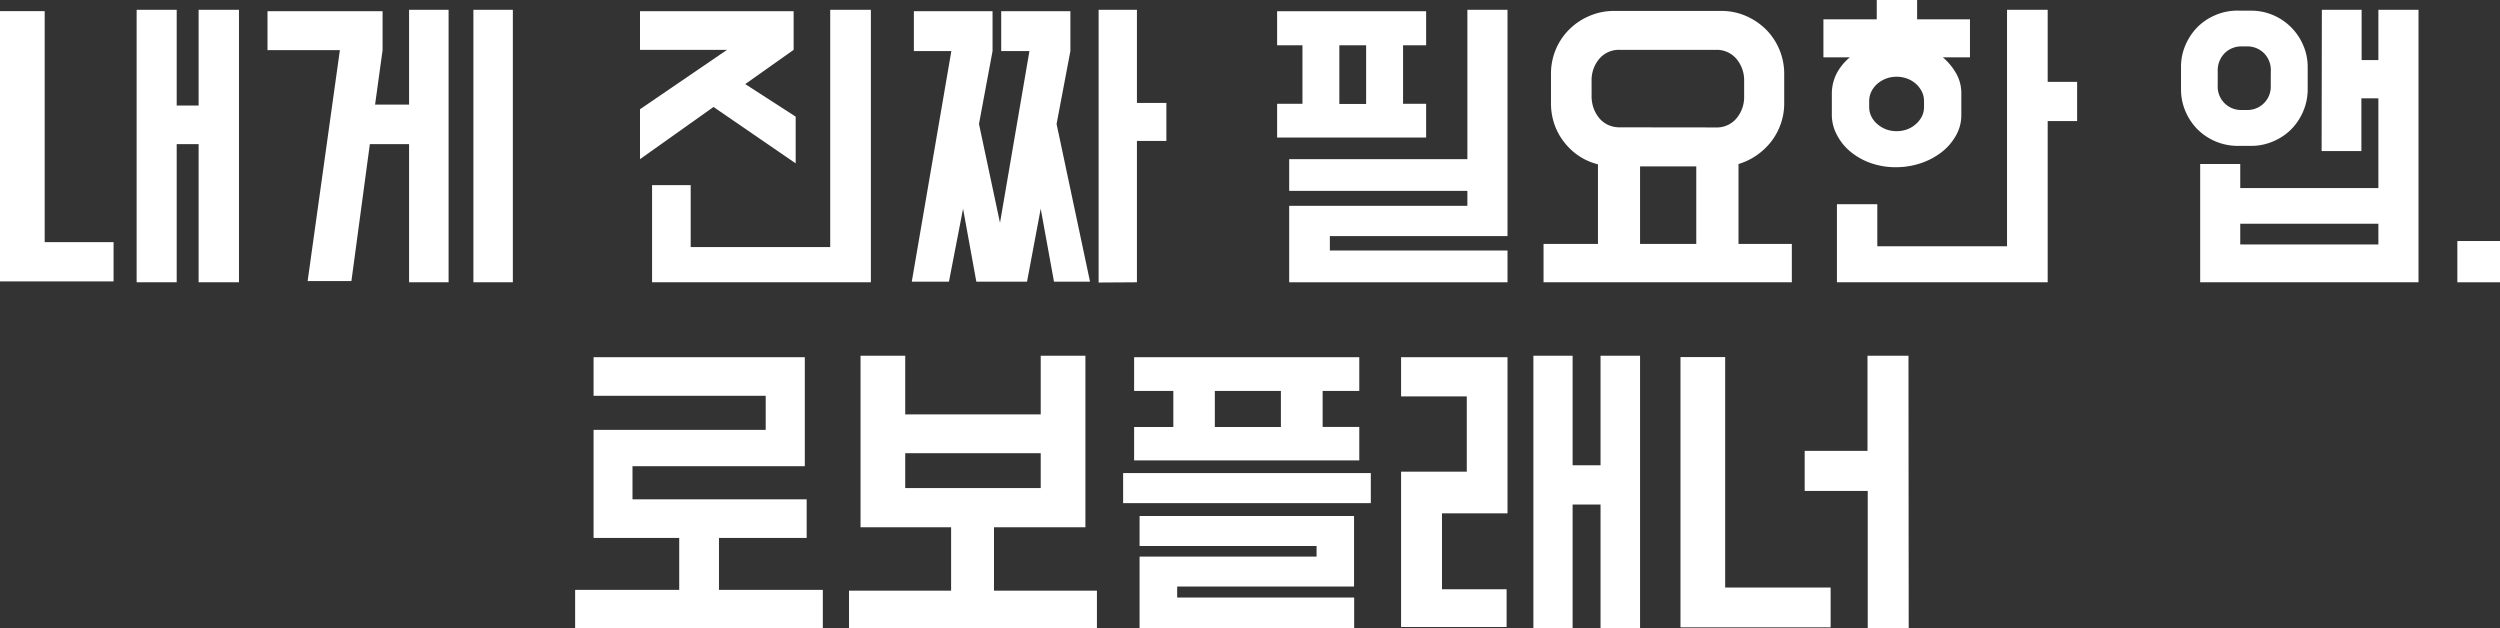
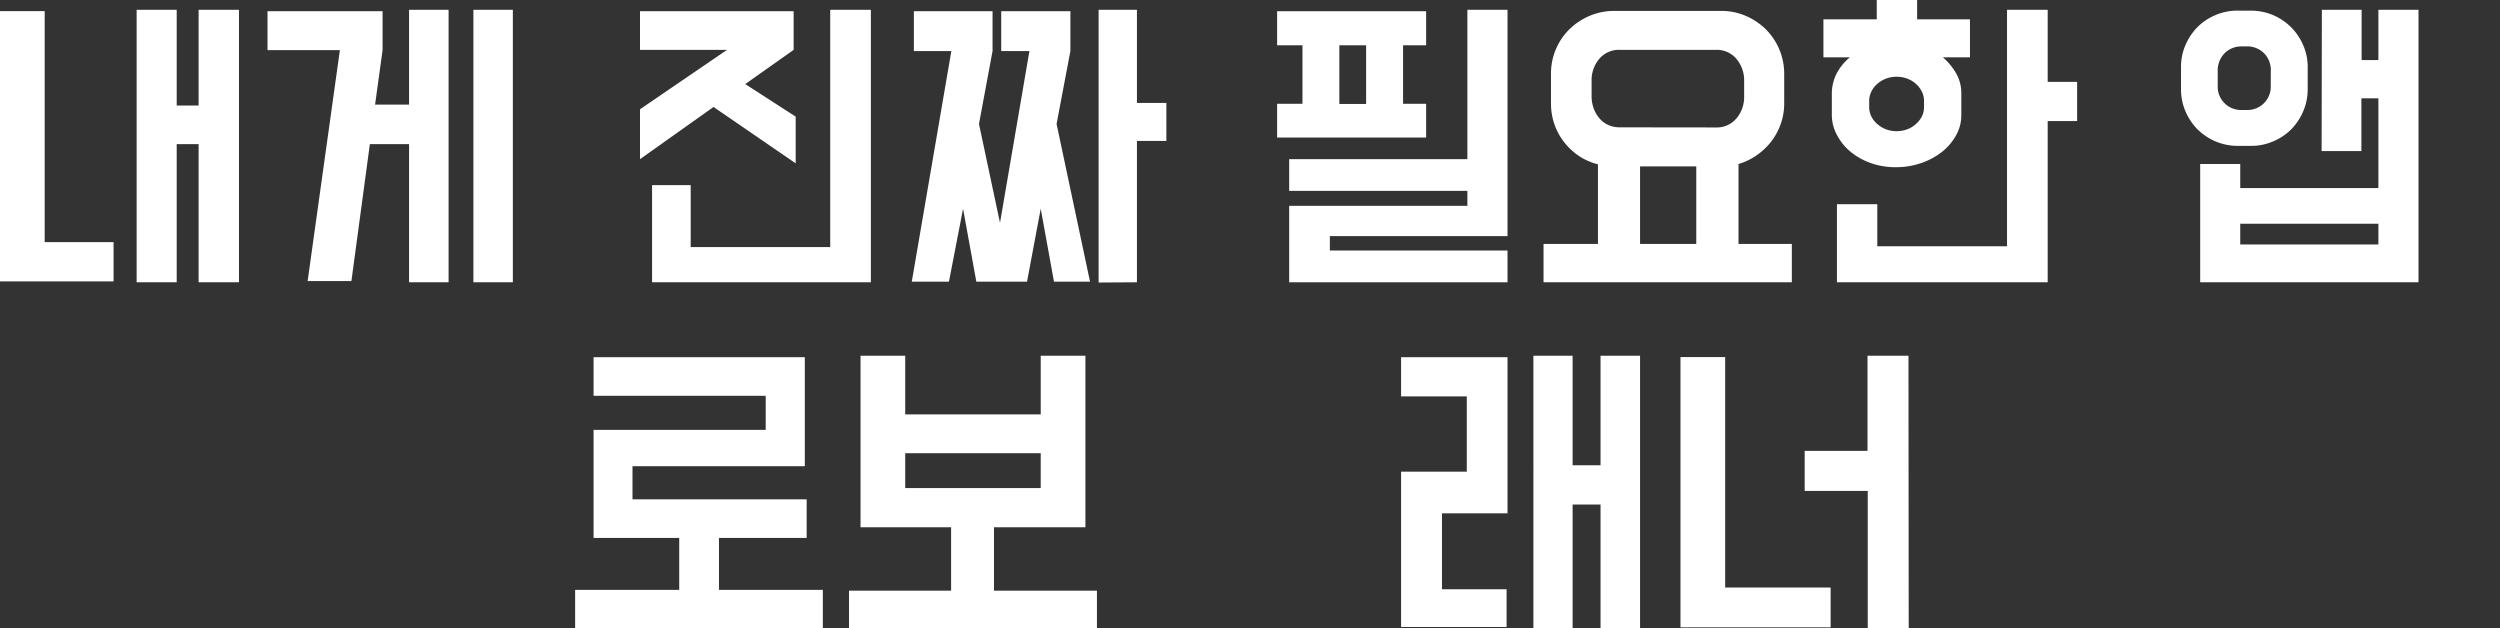
<svg xmlns="http://www.w3.org/2000/svg" viewBox="0 0 416.25 104.64">
  <rect x="0" y="0" width="416.25" height="104.64" fill="#333333" stroke="none" />
  <defs>
    <style>.cls-1{fill:#fff;}</style>
  </defs>
  <title>자산 1</title>
  <g id="레이어_2" data-name="레이어 2">
    <g id="레이어_1-2" data-name="레이어 1">
      <path class="cls-1" d="M7.44,40.32H18.91v6.53H0v-45H7.44ZM22.75,1.63h6.67V17.57h3.65V1.63h6.72V47H33.07V24H29.42V47H22.75Z" />
      <path class="cls-1" d="M56.59,8.35H44.54V1.87H63.7V8.35l-1.25,9.07h5.66V1.63h6.58V47H68.11V24H61.58L58.51,46.8H51.22ZM78.82,47V1.63h6.57V47Z" />
      <path class="cls-1" d="M121.05,8.3H106.56V1.87h25.58V8.3L124.08,14l8.4,5.42v7.78L118.8,17.81,106.56,26.5V18.19ZM115,41.14h23.23V1.63H145V47H108.57V30.82H115Z" />
      <path class="cls-1" d="M175.92,20.64l5.57,26.26h-6l-2.21-12.15L171,46.9h-8.44l-2.21-12.15L158,46.9h-6.19L158.4,8.5h-6.24V1.87h13.1V8.5L163,20.64l3.5,16.46,4.9-28.6H166.7V1.87h11.52V8.5Zm7,26.4V1.63h6.38V17.14h4.9v6.33h-4.9V47Z" />
      <path class="cls-1" d="M212.64,1.87h24.81V7.54h-3.84v9.74h3.84V22.9H212.64V17.28h4.22V7.54h-4.22ZM251,39.31H221.42v2.4H251V47H214.65V34.27h29.67V31.78H214.65V26.5h29.67V1.63H251Zm-28-22h4.46V7.54H223Z" />
      <path class="cls-1" d="M266.06,40.61V27.36A10.18,10.18,0,0,1,262.94,26a10.53,10.53,0,0,1-2.49-2.31,10.16,10.16,0,0,1-1.64-3,10.58,10.58,0,0,1-.57-3.48V12.29a10.34,10.34,0,0,1,3.07-7.42,10.72,10.72,0,0,1,3.36-2.23,10.4,10.4,0,0,1,4.08-.82H286.6a10.19,10.19,0,0,1,4.06.82A10.86,10.86,0,0,1,294,4.87a10.45,10.45,0,0,1,3.07,7.42v4.89a10.18,10.18,0,0,1-.58,3.46,10.39,10.39,0,0,1-1.6,2.95,11,11,0,0,1-2.43,2.28,10.62,10.62,0,0,1-3,1.44v13.3h8.88V47H257V40.61Zm19.63-19.39a4.27,4.27,0,0,0,3.44-1.52A5.53,5.53,0,0,0,290.4,16V13.49a5.53,5.53,0,0,0-1.27-3.67,4.27,4.27,0,0,0-3.44-1.52h-16a4.25,4.25,0,0,0-3.43,1.52A5.48,5.48,0,0,0,265,13.49V16a5.89,5.89,0,0,0,.33,2,5.51,5.51,0,0,0,.94,1.66,4.26,4.26,0,0,0,1.46,1.13,4.59,4.59,0,0,0,2,.41ZM273.07,40.61h9.36V27.7h-9.36Z" />
      <path class="cls-1" d="M319.2,3.22H328V9.55h-4.51a10,10,0,0,1,2.23,2.71,6.58,6.58,0,0,1,.84,3.24v3.7a6.81,6.81,0,0,1-.89,3.36,9.17,9.17,0,0,1-2.37,2.76,11.8,11.8,0,0,1-3.48,1.85,12.89,12.89,0,0,1-4.15.67,12.34,12.34,0,0,1-4.13-.67,11.14,11.14,0,0,1-3.36-1.85,8.87,8.87,0,0,1-2.28-2.76A7.09,7.09,0,0,1,305,19.2V15.7a7.44,7.44,0,0,1,.81-3.48A8.76,8.76,0,0,1,308,9.55H303.6V3.22h8.88V0h6.72ZM312.57,41h21.6V1.63h6.77v12h4.9v6.53h-4.9V47H305.85V34h6.72Zm7.78-24.19a3.56,3.56,0,0,0-.36-1.56,4.39,4.39,0,0,0-1-1.3,4.48,4.48,0,0,0-1.44-.86,5,5,0,0,0-1.75-.31,4.9,4.9,0,0,0-1.78.31,5,5,0,0,0-1.44.86,4.13,4.13,0,0,0-1,1.3,3.56,3.56,0,0,0-.36,1.56v1a3.49,3.49,0,0,0,.36,1.58,4,4,0,0,0,1,1.27,4.78,4.78,0,0,0,1.44.87,4.9,4.9,0,0,0,1.78.31,5,5,0,0,0,1.75-.31,4.33,4.33,0,0,0,1.44-.87,4.26,4.26,0,0,0,1-1.27,3.49,3.49,0,0,0,.36-1.58Z" />
      <path class="cls-1" d="M374.78,1.78a9.23,9.23,0,0,1,3.7.74,9.46,9.46,0,0,1,5,5,9,9,0,0,1,.75,3.67v3.65a9.2,9.2,0,0,1-.75,3.7,9.58,9.58,0,0,1-2,3,9.41,9.41,0,0,1-3,2,9.24,9.24,0,0,1-3.7.75h-2.21a9.52,9.52,0,0,1-6.69-2.76,9.61,9.61,0,0,1-2-3,9.19,9.19,0,0,1-.74-3.7V11.18a9,9,0,0,1,.74-3.67,9.59,9.59,0,0,1,2-3,9.38,9.38,0,0,1,3-2,9.15,9.15,0,0,1,3.69-.74Zm11.81-.15h6.62V10H396V1.63h6.68V47H366.33V27.31H373v4h23V16.37h-2.83v8.78h-6.62Zm-8.5,10.23a4,4,0,0,0-1.13-3A3.92,3.92,0,0,0,374,7.73h-.67a3.92,3.92,0,0,0-2.95,1.15,4.09,4.09,0,0,0-1.13,3v2.35a3.88,3.88,0,0,0,4.08,4.08H374a3.88,3.88,0,0,0,4.08-4.08ZM396,40.7V37.25H373V40.7Z" />
-       <path class="cls-1" d="M409.15,47V40.13h7.1V47Z" />
      <path class="cls-1" d="M113.09,98.21V89.57H98.83v-18h28.66V65.9H98.83V59.47H134V77.62H105.31v5.52h29v6.43H119.71v8.64H137v6.43H95.76V98.21Z" />
      <path class="cls-1" d="M165.5,87.79V98.35h17.14v6.29H141.36V98.35h17V87.79H143.28V59.23h7.44V69h22.56V59.23h7.44V87.79Zm7.78-6.53v-5.8H150.72v5.8Z" />
-       <path class="cls-1" d="M228.24,78.77v5H187v-5Zm-1.92-2.11H188.83V71.09h6.53v-6h-6.53V59.47h37.49v5.62h-6.1v6h6.1Zm-.87,21H196v1.83h29.47v5.18H189.74v-12h29.47V90.91H189.74v-5h35.71ZM202.27,71.09h11v-6h-11Z" />
      <path class="cls-1" d="M250.85,104.4H233.28V78.53h10.94V66H233.28V59.47H251v26H240.09V98.11h10.76Zm4.46.24V59.23h6.53V77.47h4.65V59.23h6.58v45.41h-6.58V84h-4.65v20.69Z" />
      <path class="cls-1" d="M304.8,97.82v6.63h-25v-45h7.44V97.82Zm13,6.82h-6.82V81.74H300.48V75.07h10.46V59.23h6.82Z" />
    </g>
  </g>
</svg>